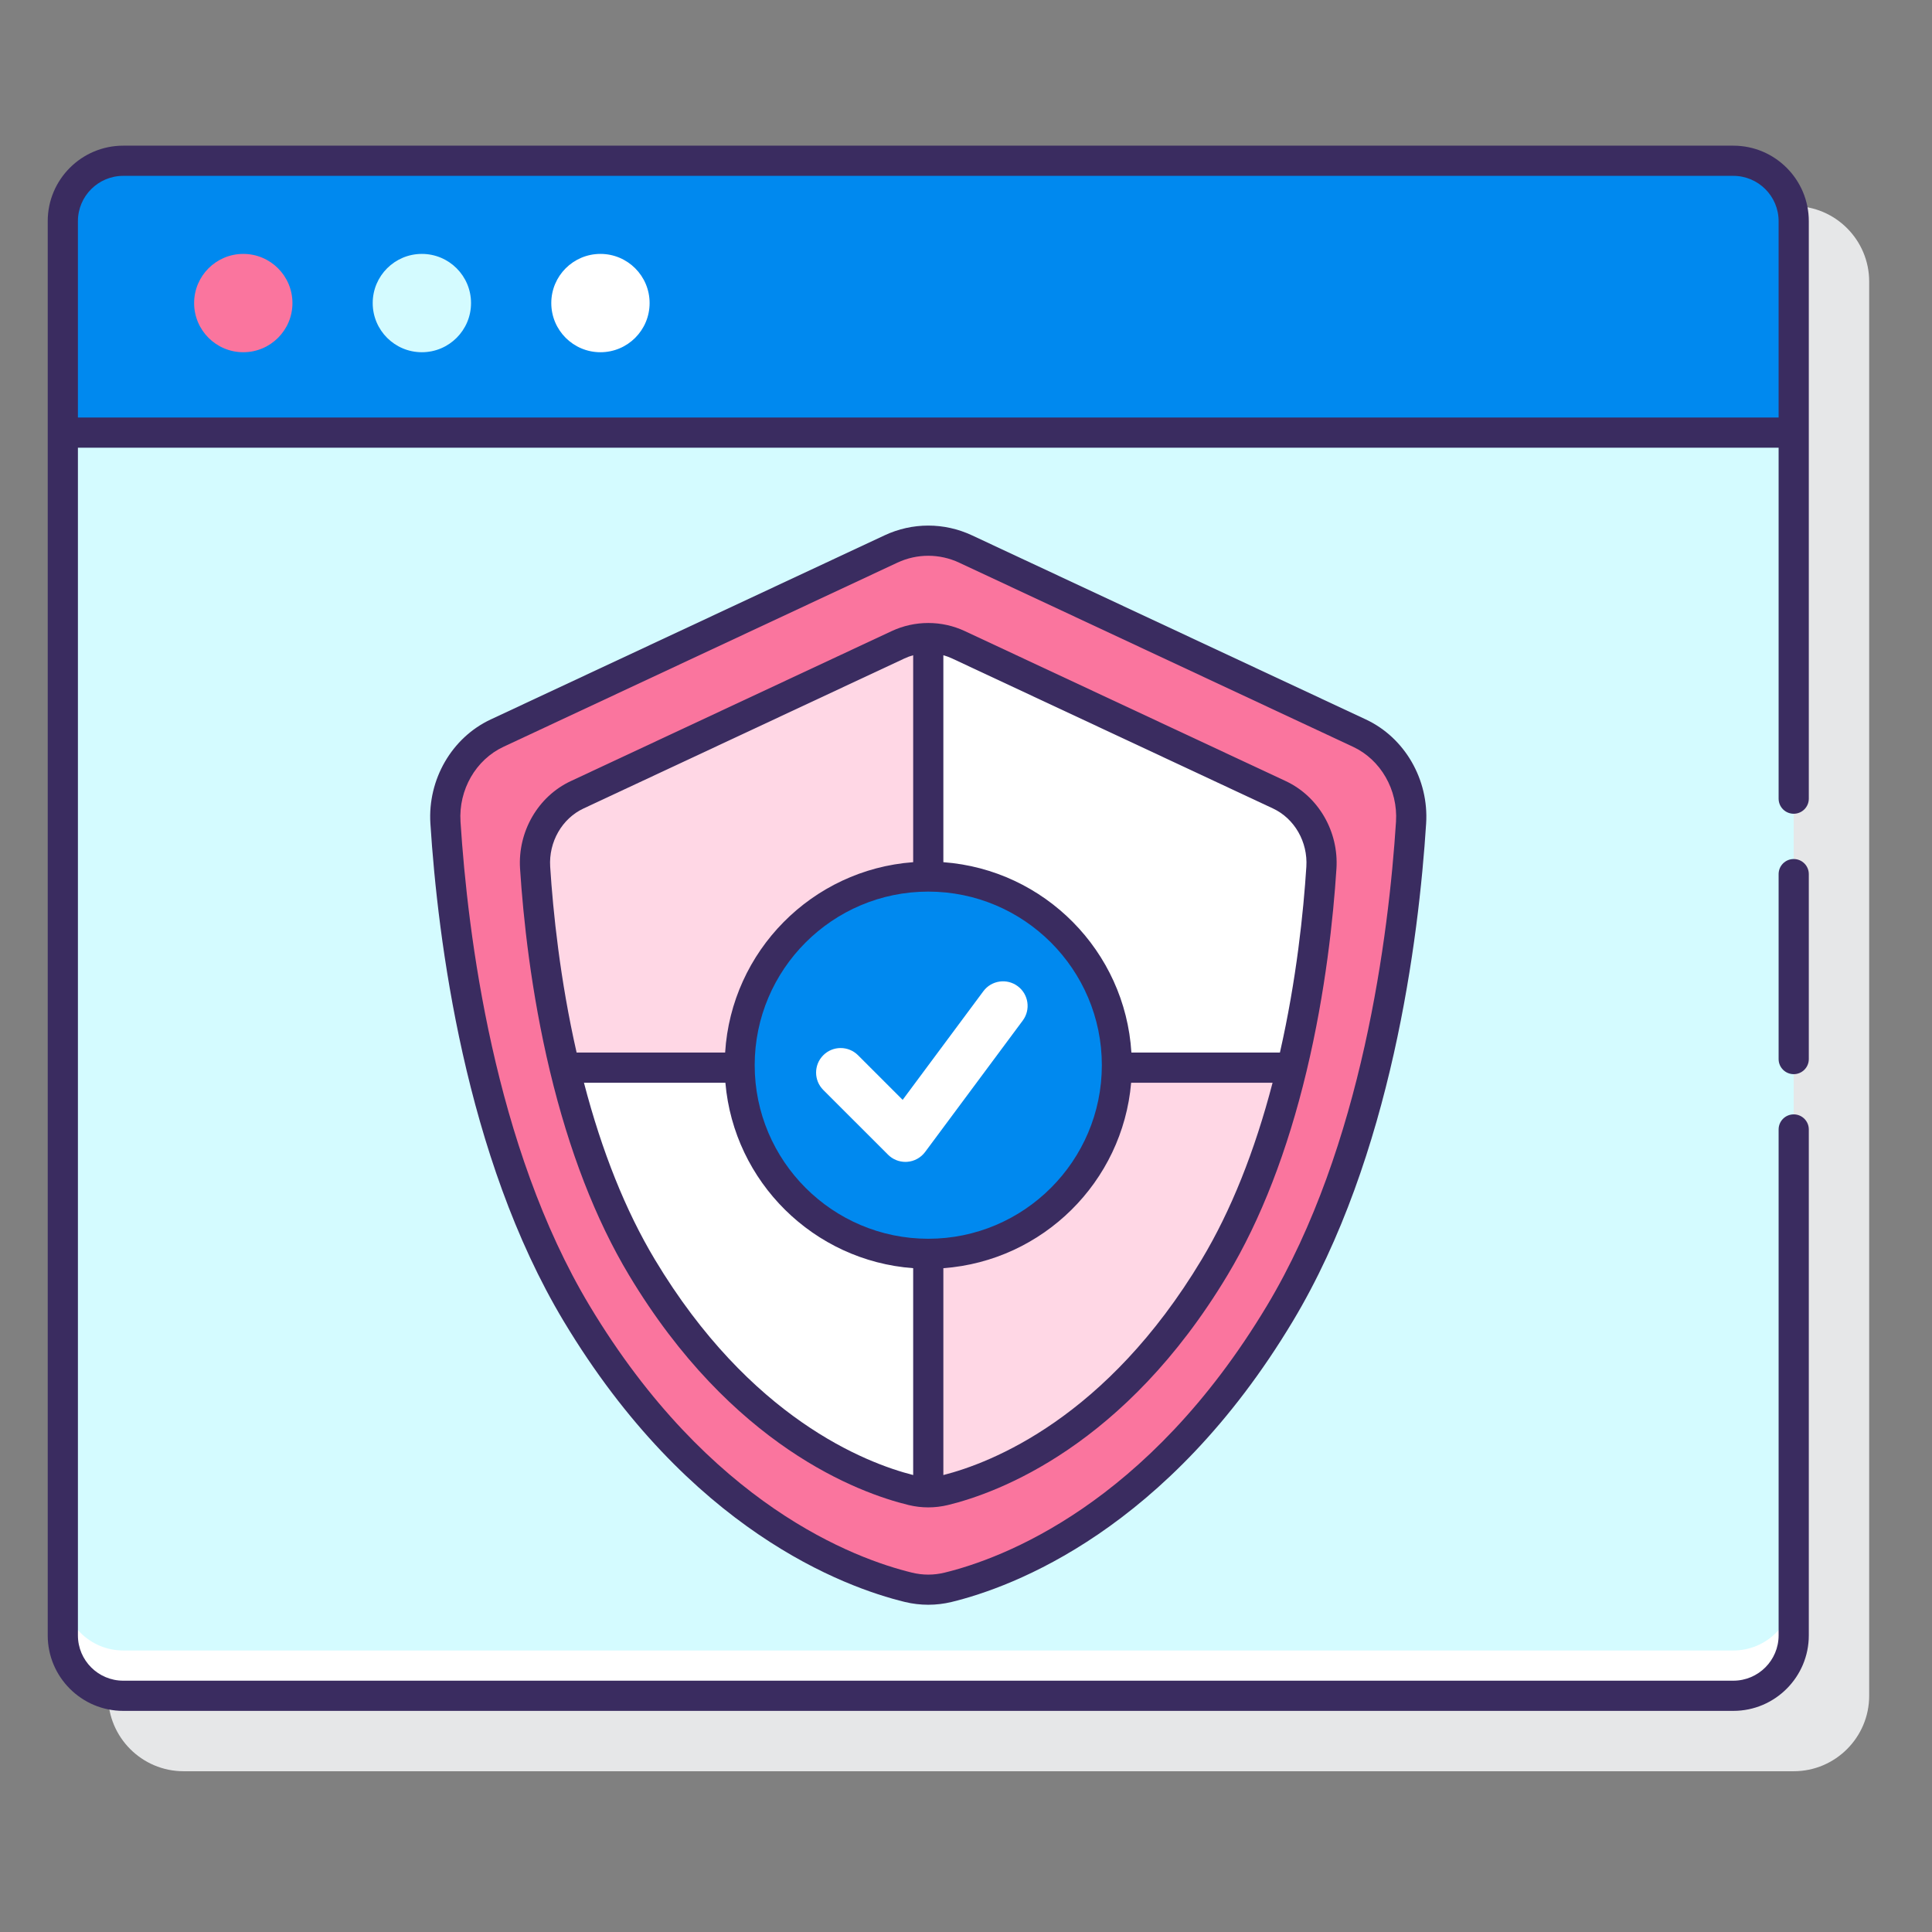
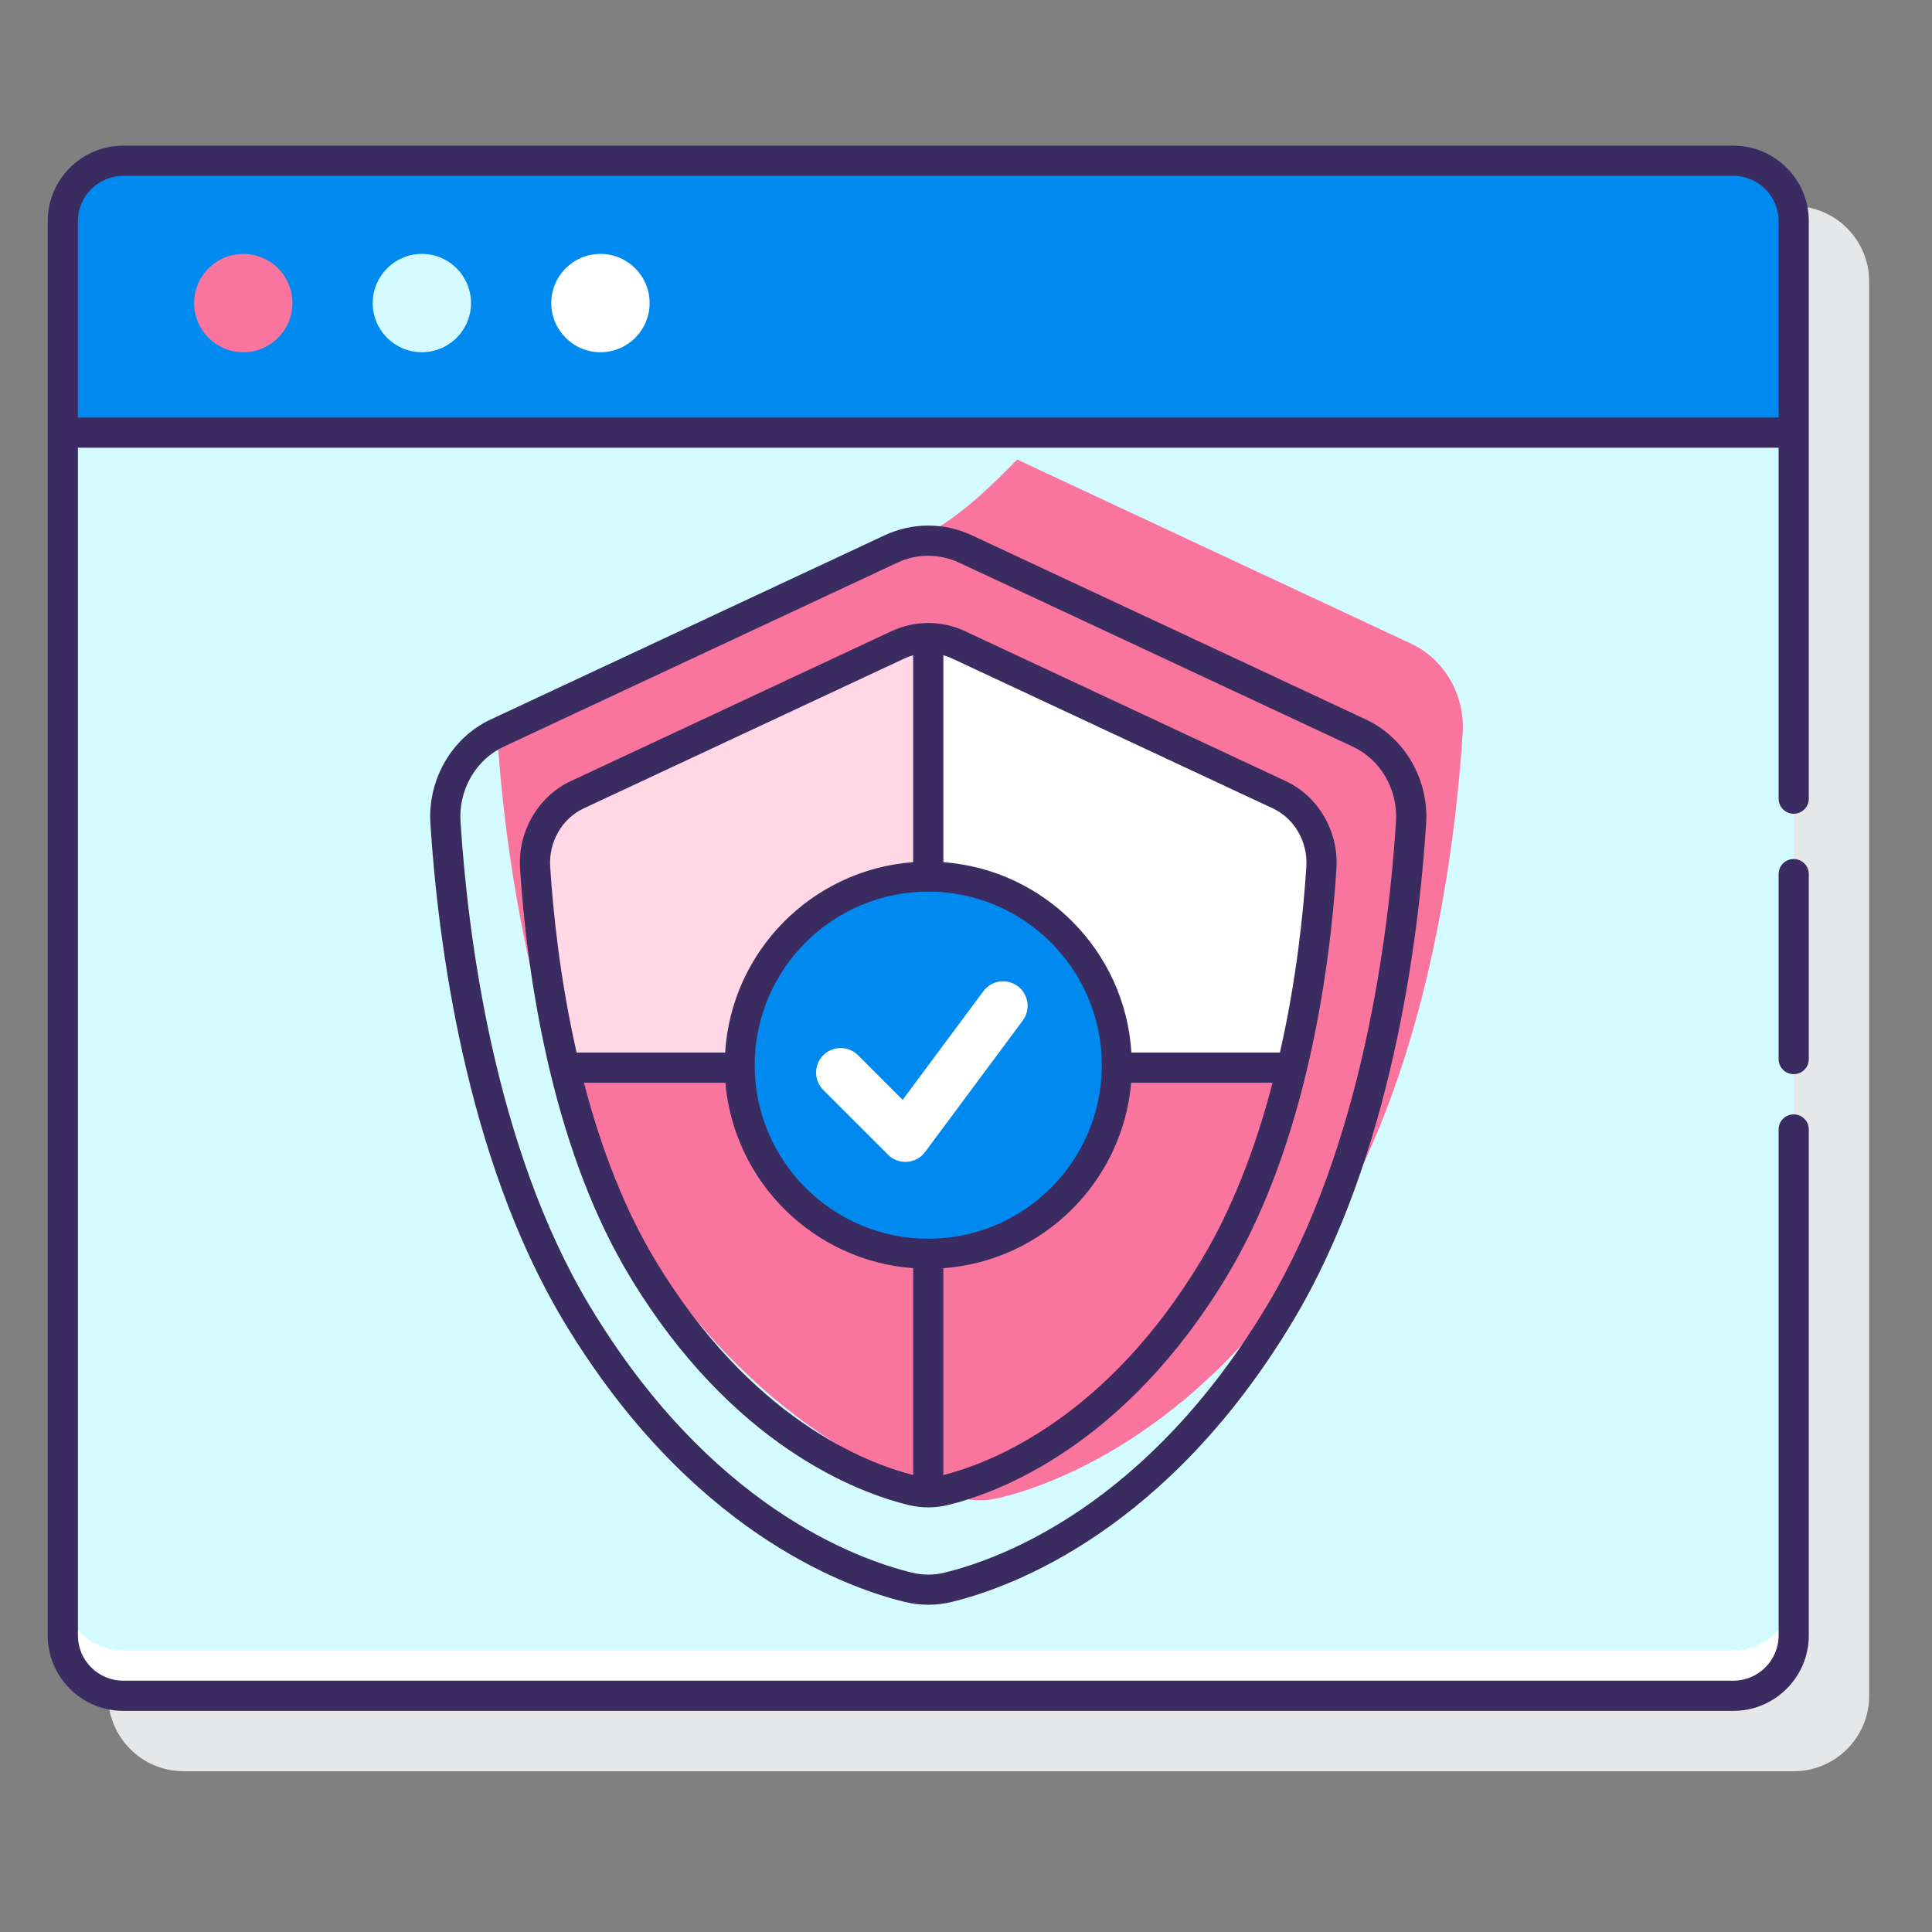
<svg xmlns="http://www.w3.org/2000/svg" version="1.1" id="Layer_1" x="0px" y="0px" viewBox="0 0 128 128" enable-background="new 0 0 128 128" xml:space="preserve">
  <rect x="0" y="0" width="128" height="128" fill="#808080" stroke="none" />
  <g>
    <path fill="#E6E7E8" d="M118.837,13.651H12.163c-2.757,0-5,2.243-5,5v93.698c0,2.757,2.243,5,5,5h106.675c2.757,0,5-2.243,5-5   V18.651C123.837,15.894,121.594,13.651,118.837,13.651z" />
    <g>
      <path fill="#D4FBFF" d="M118.837,28.663H4.163v79.687c0,2.209,1.791,4,4,4h106.675c2.209,0,4-1.791,4-4V28.663z" />
      <path fill="#FFFFFF" d="M114.837,109.349H8.163c-2.209,0-4-1.791-4-4v3c0,2.209,1.791,4,4,4h106.675c2.209,0,4-1.791,4-4v-3    C118.837,107.559,117.047,109.349,114.837,109.349z" />
      <path fill="#0089EF" d="M114.837,10.651H8.163c-2.209,0-4,1.791-4,4v14.012h114.675V14.651    C118.837,12.442,117.047,10.651,114.837,10.651z" />
      <circle fill="#FFFFFF" cx="39.781" cy="20.079" r="3.257" />
      <circle fill="#D4FBFF" cx="27.95" cy="20.079" r="3.257" />
      <circle fill="#FA759E" cx="16.118" cy="20.079" r="3.257" />
      <g>
-         <path fill="#FA759E" d="M59.031,36.372l-26.098,12.2c-2.219,1.037-3.581,3.401-3.42,5.929c0.454,7.101,2.174,21.657,8.688,32.515     c8.217,13.697,18.42,17.282,21.991,18.149c0.862,0.208,1.754,0.208,2.615,0c3.571-0.868,13.774-4.452,21.991-18.149     c6.515-10.858,8.234-25.416,8.688-32.515c0.161-2.528-1.203-4.892-3.42-5.929l-26.098-12.2     C62.399,35.637,60.601,35.637,59.031,36.372L59.031,36.372z" />
+         <path fill="#FA759E" d="M59.031,36.372l-26.098,12.2c0.454,7.101,2.174,21.657,8.688,32.515     c8.217,13.697,18.42,17.282,21.991,18.149c0.862,0.208,1.754,0.208,2.615,0c3.571-0.868,13.774-4.452,21.991-18.149     c6.515-10.858,8.234-25.416,8.688-32.515c0.161-2.528-1.203-4.892-3.42-5.929l-26.098-12.2     C62.399,35.637,60.601,35.637,59.031,36.372L59.031,36.372z" />
        <g>
          <path fill="#FFD7E5" d="M61.5,42.275c-0.686,0-1.371,0.149-2.01,0.449l-21.251,9.934c-1.807,0.844-2.916,2.769-2.785,4.828      c0.2,3.123,0.701,8.017,1.955,13.25H61.5V42.275z" />
          <path fill="#FFFFFF" d="M85.592,70.735c1.254-5.234,1.755-10.128,1.955-13.25c0.131-2.058-0.979-3.984-2.785-4.828      l-21.251-9.934c-0.639-0.299-1.325-0.449-2.011-0.449v28.46H85.592z" />
-           <path fill="#FFFFFF" d="M37.408,70.735c1.068,4.457,2.68,9.16,5.12,13.227c6.691,11.153,14.999,14.072,17.907,14.779      c0.351,0.085,0.708,0.127,1.065,0.127V70.735H37.408z" />
-           <path fill="#FFD7E5" d="M61.5,70.735v28.132c0.357,0,0.714-0.042,1.065-0.127c2.908-0.706,11.216-3.625,17.907-14.779      c2.44-4.067,4.052-8.77,5.12-13.227H61.5z" />
        </g>
        <g>
          <g>
            <circle fill="#0089EF" cx="61.5" cy="70.571" r="12.5" />
            <g>
              <path fill="#3A2C60" d="M118.838,56.913c-0.553,0-1,0.448-1,1v12.253c0,0.552,0.447,1,1,1s1-0.448,1-1V57.913        C119.838,57.36,119.391,56.913,118.838,56.913z" />
              <path fill="#3A2C60" d="M114.838,9.651H8.162c-2.757,0-5,2.243-5,5v93.699c0,2.757,2.243,5,5,5h106.676c2.757,0,5-2.243,5-5        V74.83c0-0.552-0.447-1-1-1s-1,0.448-1,1v33.52c0,1.654-1.346,3-3,3H8.162c-1.654,0-3-1.346-3-3V29.663h112.676v23.25        c0,0.552,0.447,1,1,1s1-0.448,1-1V14.651C119.838,11.894,117.595,9.651,114.838,9.651z M5.162,14.651c0-1.654,1.346-3,3-3        h106.676c1.654,0,3,1.346,3,3v13.012H5.162V14.651z" />
              <path fill="#3A2C60" d="M64.393,35.466c-1.841-0.86-3.948-0.859-5.785,0l-26.097,12.2c-2.575,1.203-4.182,3.975-3.996,6.898        c0.488,7.629,2.284,22.057,8.829,32.966c8.313,13.855,18.583,17.627,22.613,18.606c0.505,0.122,1.024,0.183,1.543,0.183        c0.52,0,1.039-0.062,1.544-0.184c4.029-0.979,14.3-4.75,22.612-18.606c6.545-10.909,8.341-25.337,8.829-32.967        c0.186-2.922-1.421-5.694-3.995-6.897L64.393,35.466z M92.489,54.437c-0.477,7.448-2.221,21.519-8.548,32.065        c-7.924,13.208-17.584,16.772-21.369,17.691c-0.711,0.173-1.433,0.172-2.144,0c-3.786-0.919-13.446-4.483-21.37-17.692        c-6.328-10.547-8.071-24.617-8.548-32.064c-0.134-2.109,1.01-4.102,2.847-4.96l26.098-12.2        c0.649-0.304,1.347-0.456,2.045-0.456c0.697,0,1.396,0.152,2.045,0.456l26.098,12.2        C91.479,50.336,92.623,52.329,92.489,54.437z" />
              <path fill="#3A2C60" d="M85.186,51.751l-21.252-9.934c-0.77-0.36-1.589-0.542-2.434-0.542s-1.664,0.183-2.435,0.542        l-21.251,9.934c-2.165,1.012-3.516,3.342-3.359,5.798c0.206,3.209,0.717,8.143,1.98,13.419        c1.265,5.281,3.026,9.826,5.235,13.508c6.803,11.342,15.224,14.434,18.53,15.237c0.427,0.103,0.863,0.155,1.299,0.155        s0.872-0.052,1.301-0.155c3.305-0.803,11.726-3.895,18.528-15.236c2.209-3.68,3.97-8.225,5.235-13.508        c1.264-5.276,1.774-10.209,1.98-13.419C88.701,55.094,87.351,52.764,85.186,51.751z M84.338,53.563        c1.427,0.667,2.315,2.218,2.211,3.858c-0.19,2.975-0.649,7.466-1.751,12.314h-9.84C74.543,63.014,69.2,57.617,62.5,57.122        V43.411c0.2,0.056,0.396,0.128,0.587,0.218L84.338,53.563z M61.5,82.071c-6.341,0-11.5-5.159-11.5-11.5s5.159-11.5,11.5-11.5        S73,64.23,73,70.571S67.841,82.071,61.5,82.071z M38.662,53.563l21.25-9.934c0.192-0.09,0.388-0.163,0.588-0.218v13.711        c-6.7,0.495-12.043,5.892-12.458,12.613h-9.84c-1.102-4.848-1.561-9.339-1.751-12.313        C36.347,55.78,37.235,54.23,38.662,53.563z M43.386,83.447c-1.932-3.22-3.51-7.155-4.697-11.712h9.37        c0.565,6.57,5.849,11.799,12.441,12.285v13.705C57.328,96.918,49.685,93.947,43.386,83.447z M79.614,83.447        C73.314,93.949,65.67,96.919,62.5,97.726V84.021c6.592-0.487,11.876-5.716,12.441-12.285h9.37        C83.123,76.294,81.546,80.229,79.614,83.447z" />
            </g>
          </g>
          <path fill="#FFFFFF" d="M59.985,76.978c-0.43,0-0.844-0.17-1.15-0.476l-4.29-4.289c-0.636-0.636-0.636-1.666,0-2.301      c0.635-0.636,1.665-0.635,2.301,0l2.957,2.957l5.346-7.197c0.536-0.722,1.555-0.871,2.276-0.336      c0.721,0.536,0.872,1.555,0.336,2.276l-6.47,8.71c-0.282,0.379-0.715,0.618-1.187,0.652      C60.064,76.977,60.024,76.978,59.985,76.978z" />
        </g>
      </g>
    </g>
  </g>
</svg>